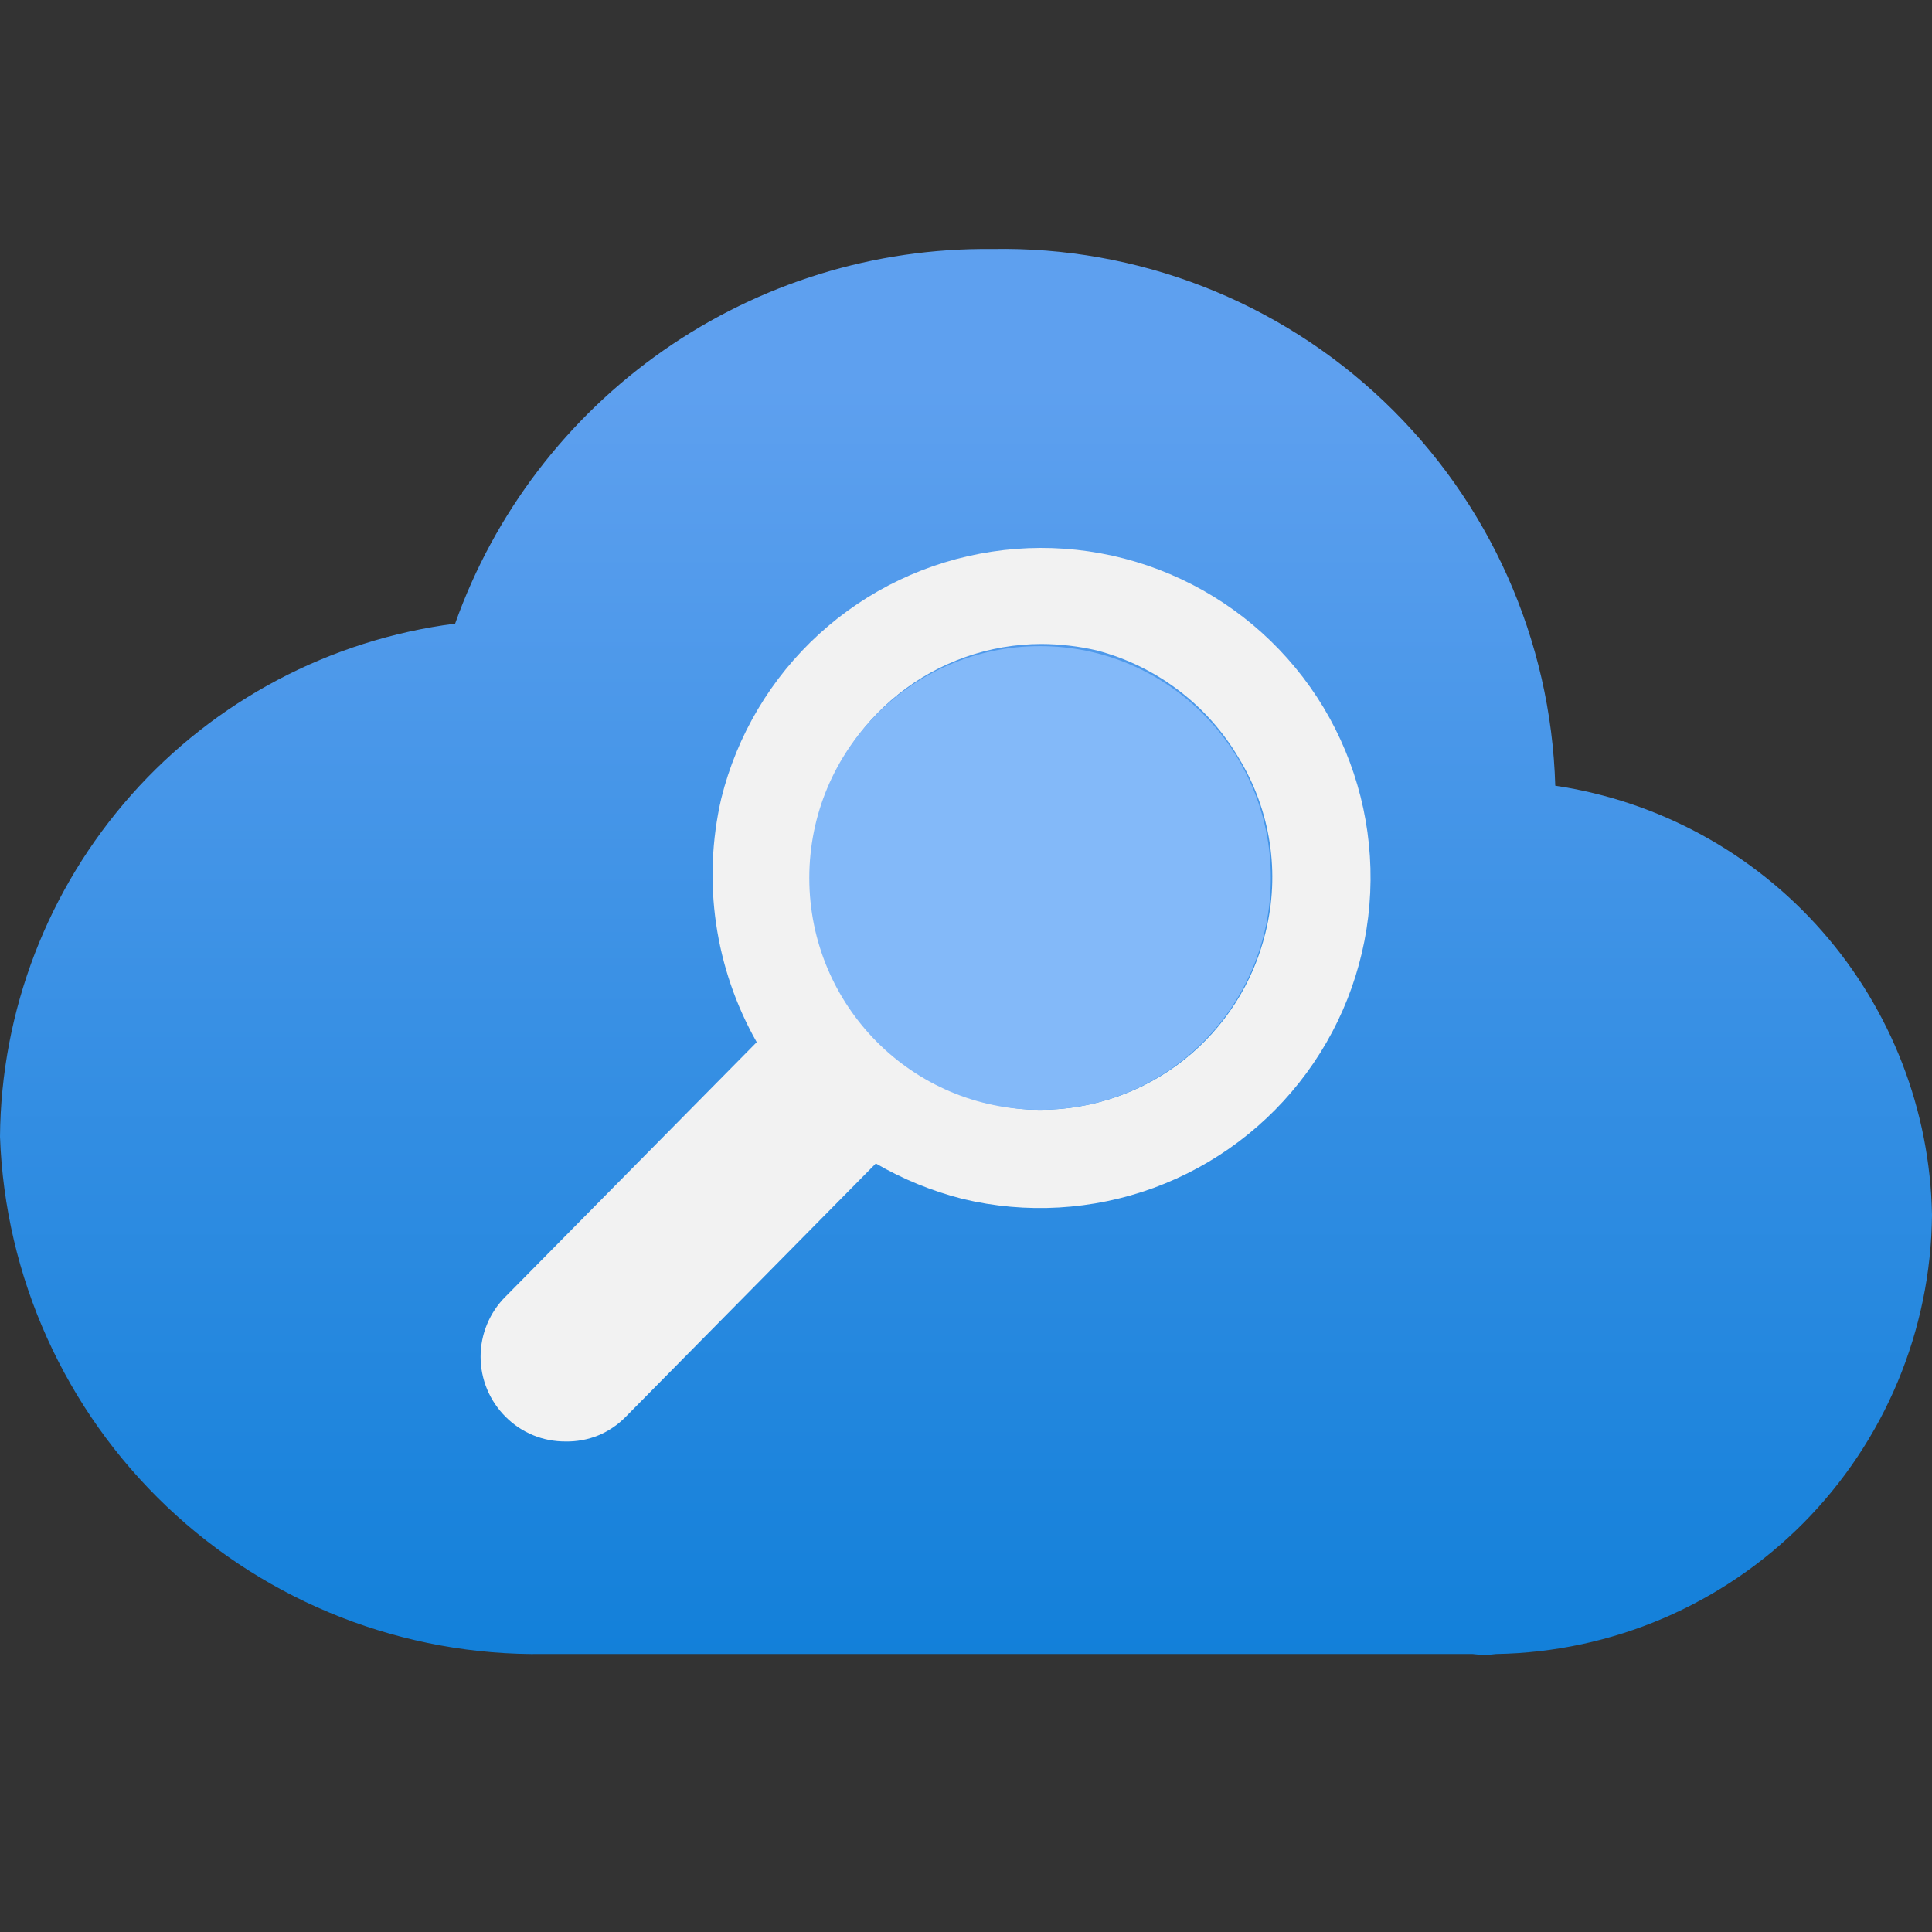
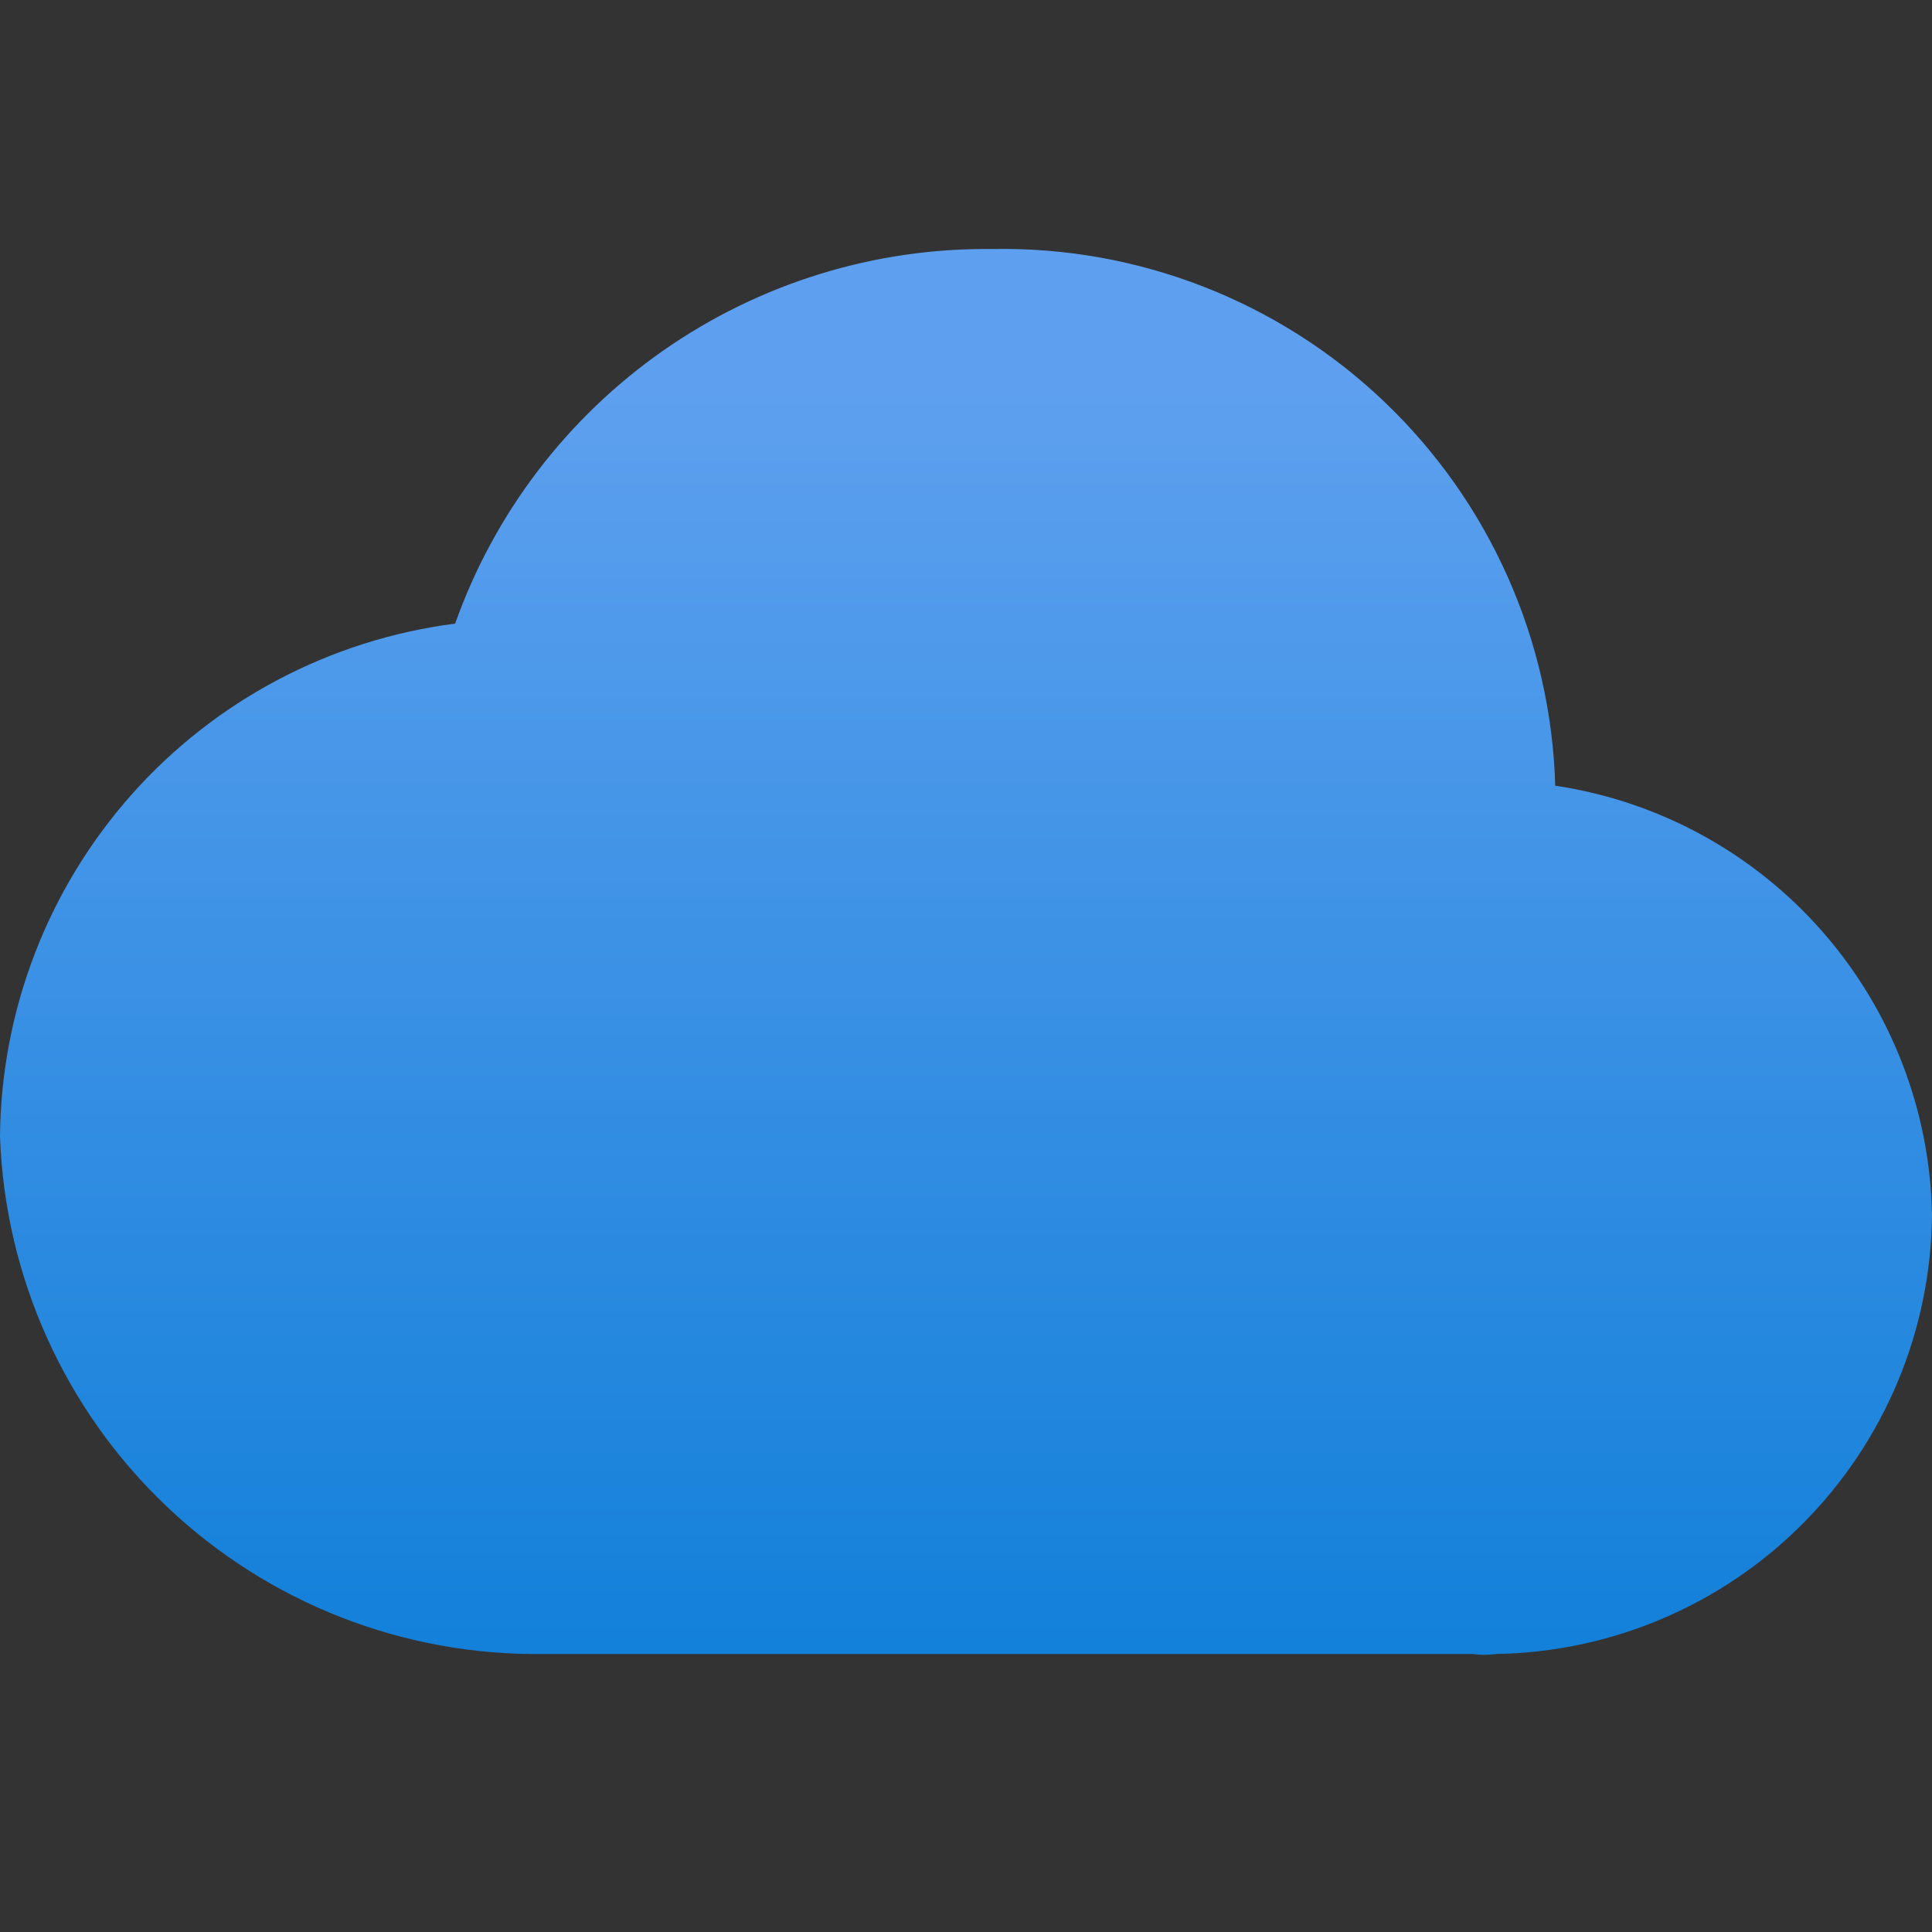
<svg xmlns="http://www.w3.org/2000/svg" width="28" height="28" viewBox="0 0 28 28" fill="none">
  <rect x="0" y="0" width="28" height="28" fill="#333333" stroke="none" />
  <path d="M28 17.609C27.973 16.094 27.409 14.637 26.409 13.498C25.41 12.359 24.039 11.611 22.54 11.387C22.479 9.275 21.587 7.274 20.057 5.817C18.528 4.361 16.485 3.567 14.373 3.609C12.673 3.591 11.01 4.105 9.616 5.078C8.221 6.052 7.165 7.436 6.596 9.038C4.783 9.271 3.117 10.152 1.904 11.519C0.692 12.886 0.015 14.646 0 16.473C0.073 18.506 0.94 20.43 2.414 21.831C3.888 23.233 5.853 24.001 7.887 23.971H8.571H21.342C21.456 23.987 21.571 23.987 21.684 23.971C23.359 23.943 24.956 23.262 26.135 22.074C27.315 20.885 27.984 19.283 28 17.609Z" fill="url(#paint0_linear_41_21664)" />
-   <path d="M19.18 10.251C18.692 9.442 17.975 8.795 17.12 8.394C16.264 7.992 15.309 7.853 14.375 7.995C13.44 8.136 12.569 8.552 11.871 9.189C11.173 9.826 10.68 10.656 10.453 11.573C10.176 12.773 10.359 14.033 10.967 15.104L7.327 18.791C7.212 18.905 7.121 19.041 7.059 19.191C6.997 19.34 6.965 19.5 6.965 19.662C6.965 19.824 6.997 19.984 7.059 20.134C7.121 20.283 7.212 20.419 7.327 20.533C7.441 20.648 7.577 20.739 7.726 20.8C7.876 20.862 8.036 20.892 8.198 20.891C8.36 20.894 8.521 20.864 8.671 20.803C8.82 20.741 8.956 20.649 9.069 20.533L12.693 16.862C13.087 17.091 13.511 17.264 13.953 17.376C14.871 17.596 15.834 17.54 16.72 17.216C17.606 16.891 18.377 16.312 18.935 15.551C19.494 14.79 19.815 13.881 19.858 12.938C19.902 11.995 19.666 11.06 19.18 10.251ZM18.34 13.518C18.163 14.247 17.746 14.896 17.157 15.362C16.568 15.827 15.84 16.081 15.089 16.084C14.821 16.087 14.553 16.05 14.296 15.976C13.902 15.887 13.531 15.717 13.207 15.478C12.864 15.244 12.569 14.949 12.336 14.607C12.072 14.216 11.893 13.776 11.81 13.312C11.727 12.849 11.742 12.373 11.853 11.916C12.022 11.183 12.434 10.529 13.021 10.06C13.608 9.591 14.337 9.335 15.089 9.333C15.361 9.334 15.633 9.365 15.898 9.427C16.76 9.655 17.498 10.214 17.951 10.982C18.181 11.358 18.334 11.775 18.401 12.211C18.468 12.646 18.447 13.091 18.34 13.518Z" fill="#F2F2F2" />
-   <path d="M15.073 16.084C16.92 16.084 18.418 14.58 18.418 12.724C18.418 10.869 16.92 9.364 15.073 9.364C13.226 9.364 11.729 10.869 11.729 12.724C11.729 14.58 13.226 16.084 15.073 16.084Z" fill="#83B9F9" />
  <defs>
    <linearGradient id="paint0_linear_41_21664" x1="14" y1="0.56" x2="14" y2="28.482" gradientUnits="userSpaceOnUse">
      <stop offset="0.18" stop-color="#5EA0EF" />
      <stop offset="1" stop-color="#0078D4" />
    </linearGradient>
  </defs>
</svg>